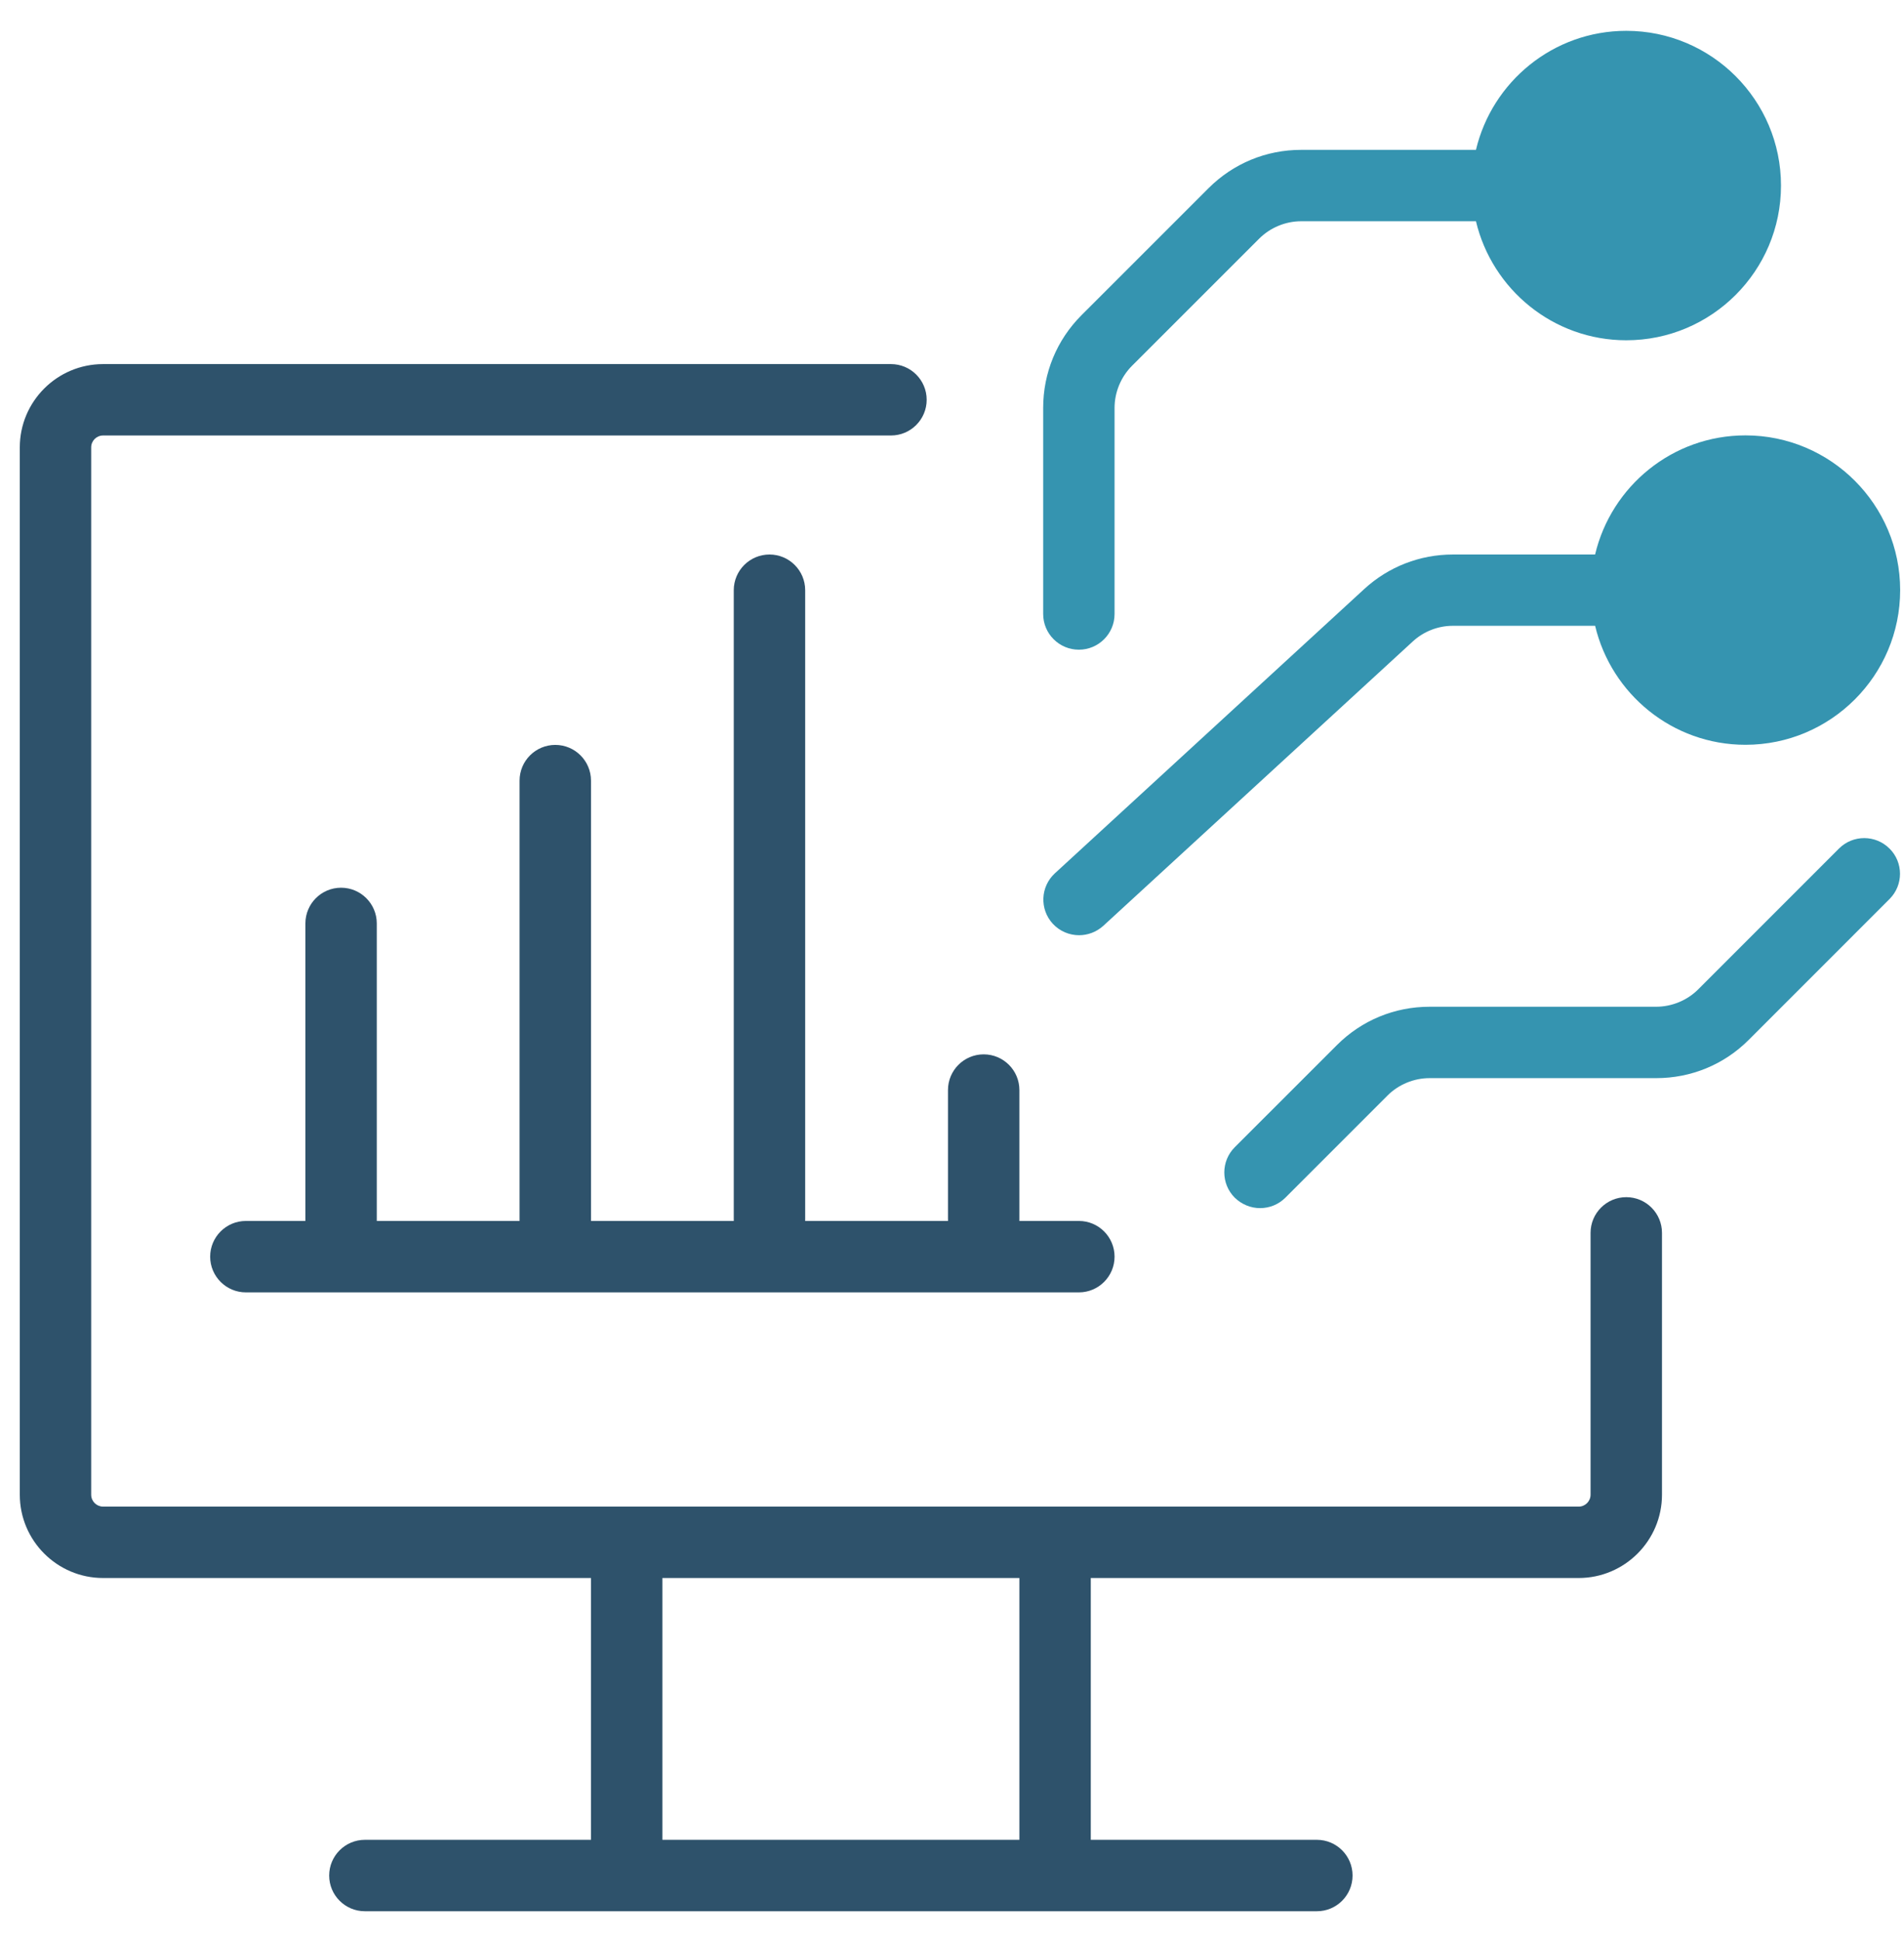
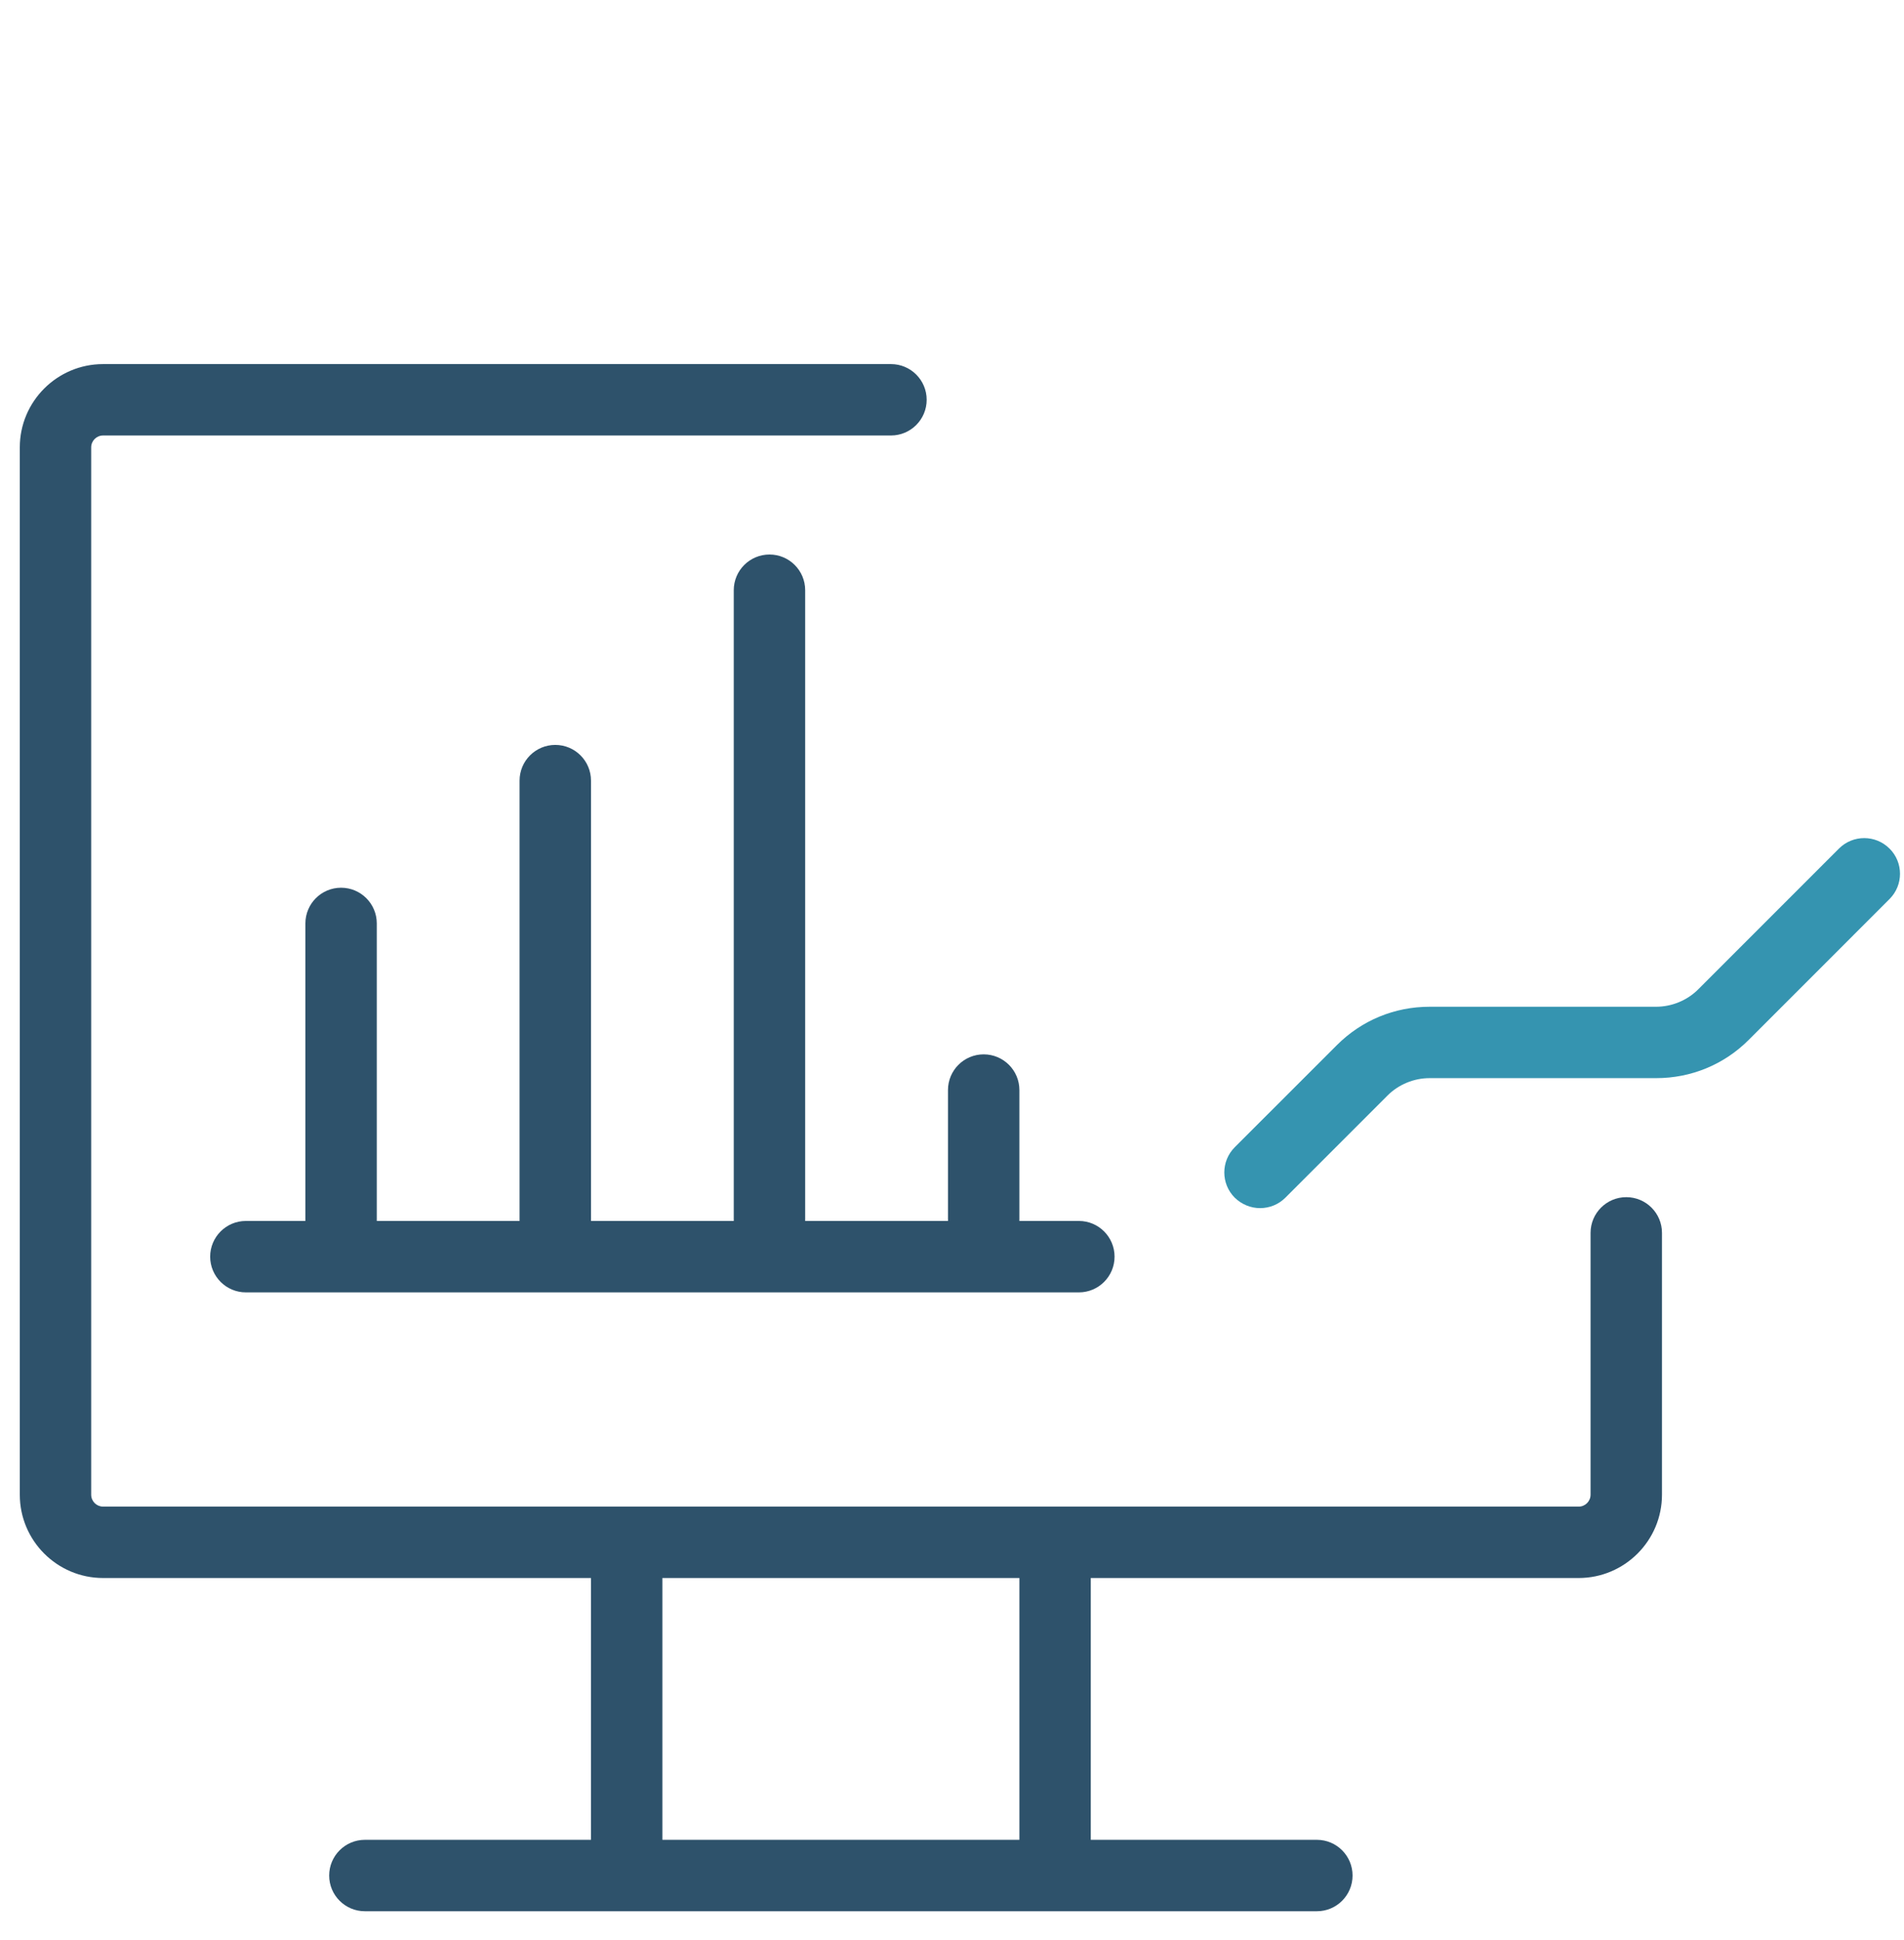
<svg xmlns="http://www.w3.org/2000/svg" width="53" height="54" viewBox="0 0 53 54" fill="none">
  <path d="M24.802 10.134C25.35 10.134 25.795 10.579 25.795 11.127C25.795 11.675 25.35 12.121 24.802 12.121H2.869C2.688 12.121 2.538 12.268 2.538 12.452V41.602C2.538 41.786 2.688 41.933 2.869 41.934H43.944C44.125 41.934 44.275 41.786 44.275 41.602V34.315C44.275 33.766 44.721 33.321 45.269 33.321C45.818 33.321 46.263 33.766 46.263 34.315V41.602C46.263 42.881 45.222 43.921 43.944 43.921H30.363V51.208H36.657C37.206 51.208 37.65 51.654 37.65 52.202C37.65 52.751 37.206 53.196 36.657 53.196H10.157C9.608 53.196 9.163 52.751 9.163 52.202C9.163 51.654 9.608 51.208 10.157 51.208H16.451V43.921H2.869C1.591 43.921 0.551 42.881 0.551 41.602V12.452C0.551 11.174 1.591 10.134 2.869 10.134H24.802ZM18.438 51.208H28.376V43.921H18.438V51.208Z" fill="#2E526B" />
  <path d="M21.42 15.434C21.968 15.434 22.413 15.879 22.413 16.427V33.983H26.388V30.34C26.388 29.791 26.833 29.346 27.382 29.346C27.93 29.346 28.376 29.791 28.376 30.34V33.983H30.032C30.581 33.983 31.025 34.429 31.025 34.977C31.025 35.526 30.58 35.971 30.032 35.971H6.844C6.296 35.971 5.851 35.526 5.85 34.977C5.85 34.429 6.296 33.983 6.844 33.983H8.501V25.702C8.501 25.154 8.945 24.708 9.494 24.708C10.043 24.708 10.488 25.154 10.488 25.702V33.983H14.463V21.727C14.463 21.179 14.908 20.733 15.457 20.733C16.005 20.733 16.451 21.179 16.451 21.727V33.983H20.425V16.427C20.426 15.878 20.871 15.434 21.42 15.434Z" fill="#2E526B" />
  <path d="M51.19 23.618C51.578 23.23 52.207 23.23 52.596 23.618H52.597C52.986 24.006 52.986 24.635 52.597 25.023L48.679 28.942C47.991 29.631 47.075 30.008 46.102 30.008H39.793C39.358 30.008 38.931 30.184 38.623 30.492L35.779 33.336C35.585 33.53 35.331 33.626 35.075 33.626C34.822 33.626 34.568 33.527 34.371 33.336C33.983 32.948 33.983 32.319 34.371 31.931L37.216 29.087C37.904 28.399 38.82 28.021 39.793 28.021H46.102C46.537 28.02 46.964 27.845 47.272 27.537L51.19 23.618Z" fill="#3594B0" />
-   <path d="M48.587 12.118C50.962 12.118 52.893 14.049 52.893 16.425C52.893 18.8 50.962 20.73 48.587 20.73C46.555 20.73 44.852 19.315 44.402 17.418H40.445C40.029 17.418 39.63 17.574 39.325 17.855L30.71 25.77C30.518 25.943 30.277 26.03 30.037 26.03C29.768 26.03 29.501 25.922 29.305 25.71C28.934 25.306 28.96 24.679 29.364 24.307L37.976 16.394C38.649 15.775 39.524 15.434 40.44 15.434H44.397L44.402 15.431C44.852 13.534 46.555 12.118 48.587 12.118Z" fill="#3594B0" />
-   <path d="M45.269 0.858C47.645 0.858 49.576 2.789 49.576 5.165C49.576 7.541 47.645 9.471 45.269 9.471C43.238 9.471 41.535 8.055 41.085 6.158H36.219C35.785 6.158 35.358 6.335 35.05 6.643L31.512 10.18C31.202 10.49 31.025 10.918 31.025 11.352V17.09C31.025 17.638 30.58 18.083 30.032 18.083C29.483 18.083 29.038 17.638 29.038 17.09V11.352C29.038 10.38 29.416 9.463 30.104 8.774L33.642 5.237C34.331 4.549 35.246 4.171 36.219 4.171H41.085C41.535 2.274 43.238 0.858 45.269 0.858Z" fill="#3594B0" />
</svg>